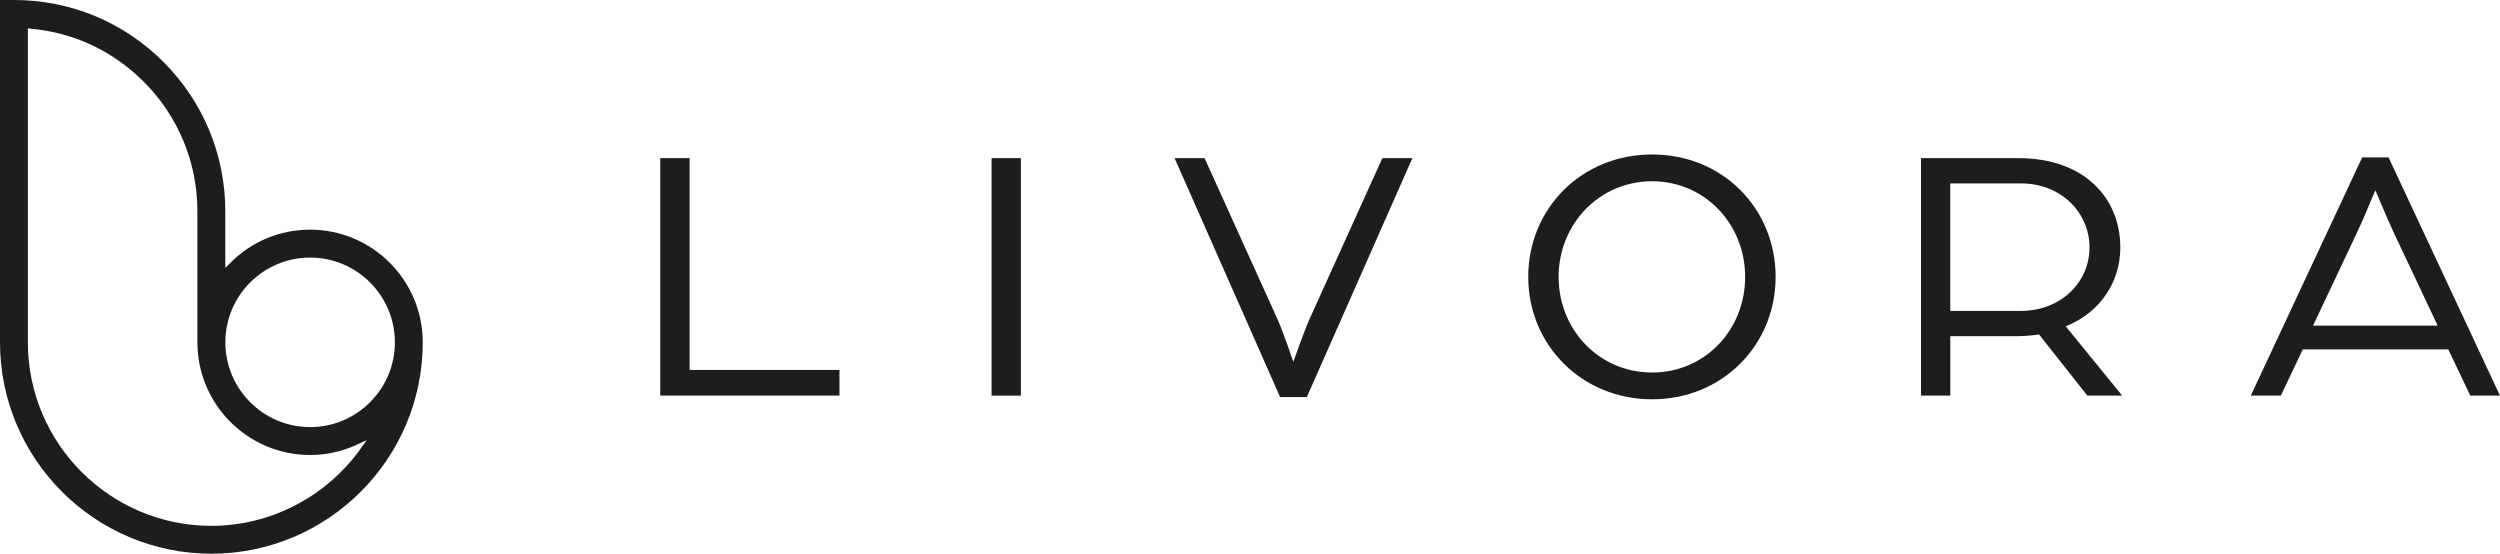
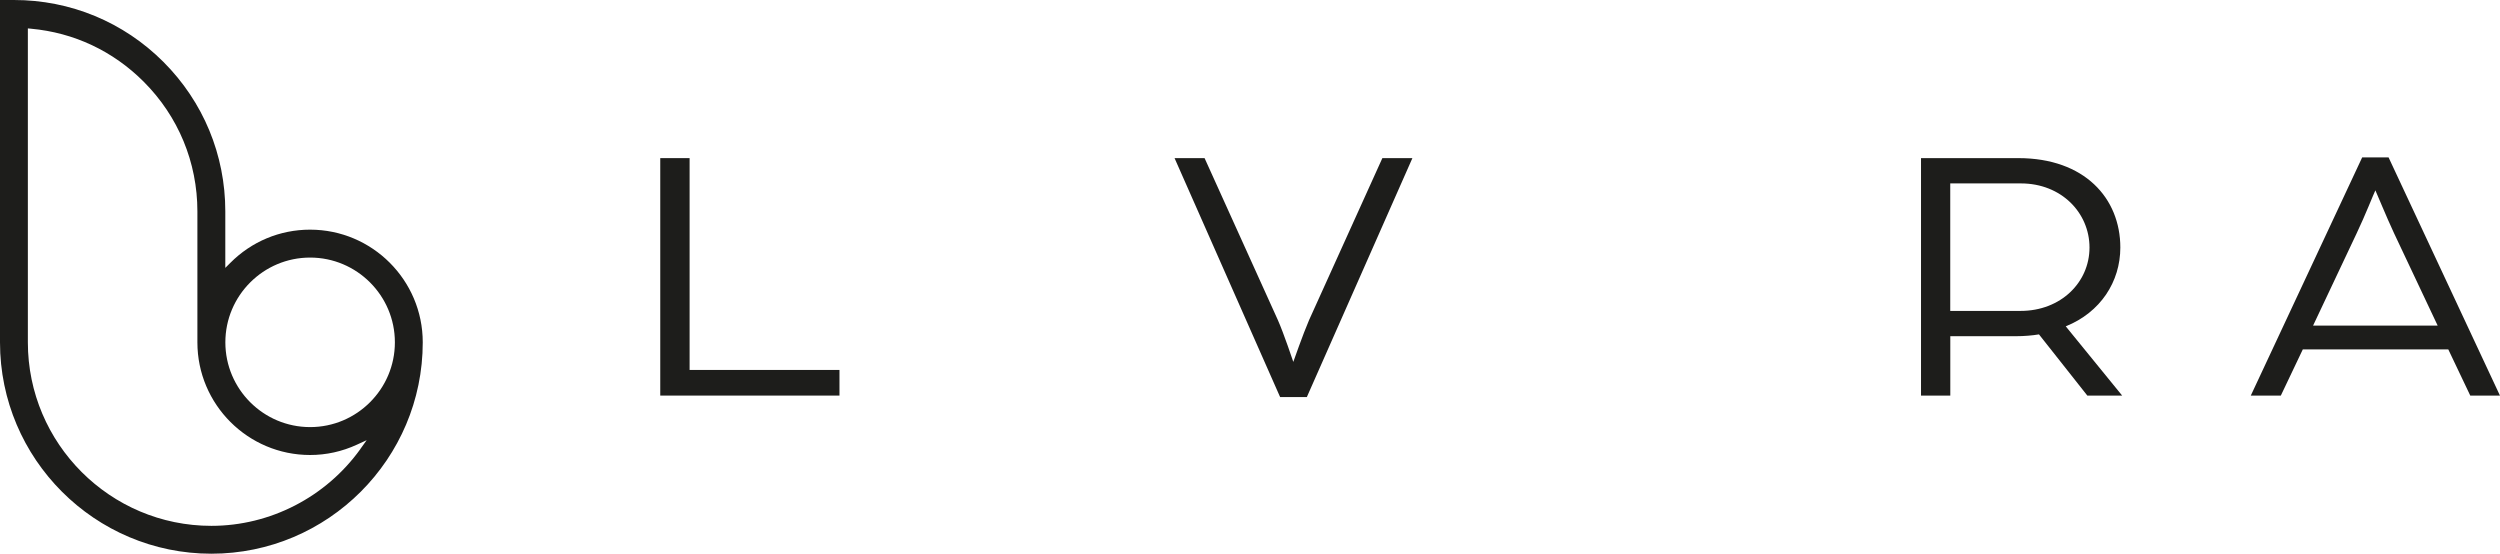
<svg xmlns="http://www.w3.org/2000/svg" id="Ebene_1" viewBox="0 0 506.09 112.09">
  <defs>
    <style>.cls-1{fill:#1d1d1b;stroke-width:0px;}</style>
  </defs>
  <path class="cls-1" d="M62.78,46.49c-6.11,0-11.86,2.4-16.18,6.75l-.99.99v-11.44c0-11.43-4.45-22.17-12.53-30.26C25,4.45,14.25,0,2.82,0H0v69.3c0,23.6,19.2,42.79,42.79,42.79s42.79-19.2,42.79-42.79c0-12.58-10.23-22.81-22.81-22.81ZM72.97,90.88c-6.99,9.75-18.27,15.57-30.18,15.57-20.48,0-37.15-16.66-37.15-37.15V5.75l.63.06c8.71.8,16.59,4.51,22.81,10.72,7.02,7.02,10.88,16.34,10.88,26.26v26.51c0,12.58,10.23,22.81,22.81,22.81,3.27,0,6.46-.7,9.48-2.09l1.98-.91-1.27,1.77ZM62.78,86.46c-9.46,0-17.16-7.7-17.16-17.16s7.7-17.16,17.16-17.16,17.16,7.7,17.16,17.16-7.7,17.16-17.16,17.16Z" />
  <path class="cls-1" d="M133.66,32.01h5.94v42.88h30.34v5.19h-36.28v-48.08Z" />
-   <path class="cls-1" d="M200.73,32.01h5.93v48.08h-5.93v-48.08Z" />
  <path class="cls-1" d="M237.77,32.01h6.08l14.84,32.79c1.19,2.67,3.12,8.46,3.12,8.46,0,0,2-5.71,3.19-8.46l14.84-32.79h6.08l-21.37,48.37h-5.41l-21.37-48.37Z" />
-   <path class="cls-1" d="M309.37,56.05c0-13.8,10.76-24.78,25.08-24.78s25,10.98,25,24.78-10.76,24.78-25,24.78-25.08-10.98-25.08-24.78ZM353.28,56.05c0-10.68-8.16-19.36-18.84-19.36s-18.92,8.68-18.92,19.36,8.16,19.36,18.92,19.36,18.84-8.68,18.84-19.36Z" />
  <path class="cls-1" d="M388.87,32.01h19.73c13.35,0,20.63,8.09,20.63,18.1,0,6.9-4.01,13.13-11.05,15.95l11.42,14.02h-7.05l-9.79-12.39c-1.26.22-3.04.37-4.67.37h-13.28v12.02h-5.93v-48.08ZM409.04,62.94c8.16,0,13.95-5.79,13.95-12.83s-5.71-12.98-13.87-12.98h-14.32v25.82h14.24Z" />
  <path class="cls-1" d="M478.19,31.86h5.34l22.55,48.22h-6.01l-4.45-9.35h-29.45l-4.45,9.35h-6.08l22.55-48.22ZM493.47,65.91l-8.83-18.7c-1.63-3.49-3.49-8.09-3.78-8.68-.3.59-2.08,5.12-3.78,8.68l-8.83,18.7h25.22Z" />
</svg>